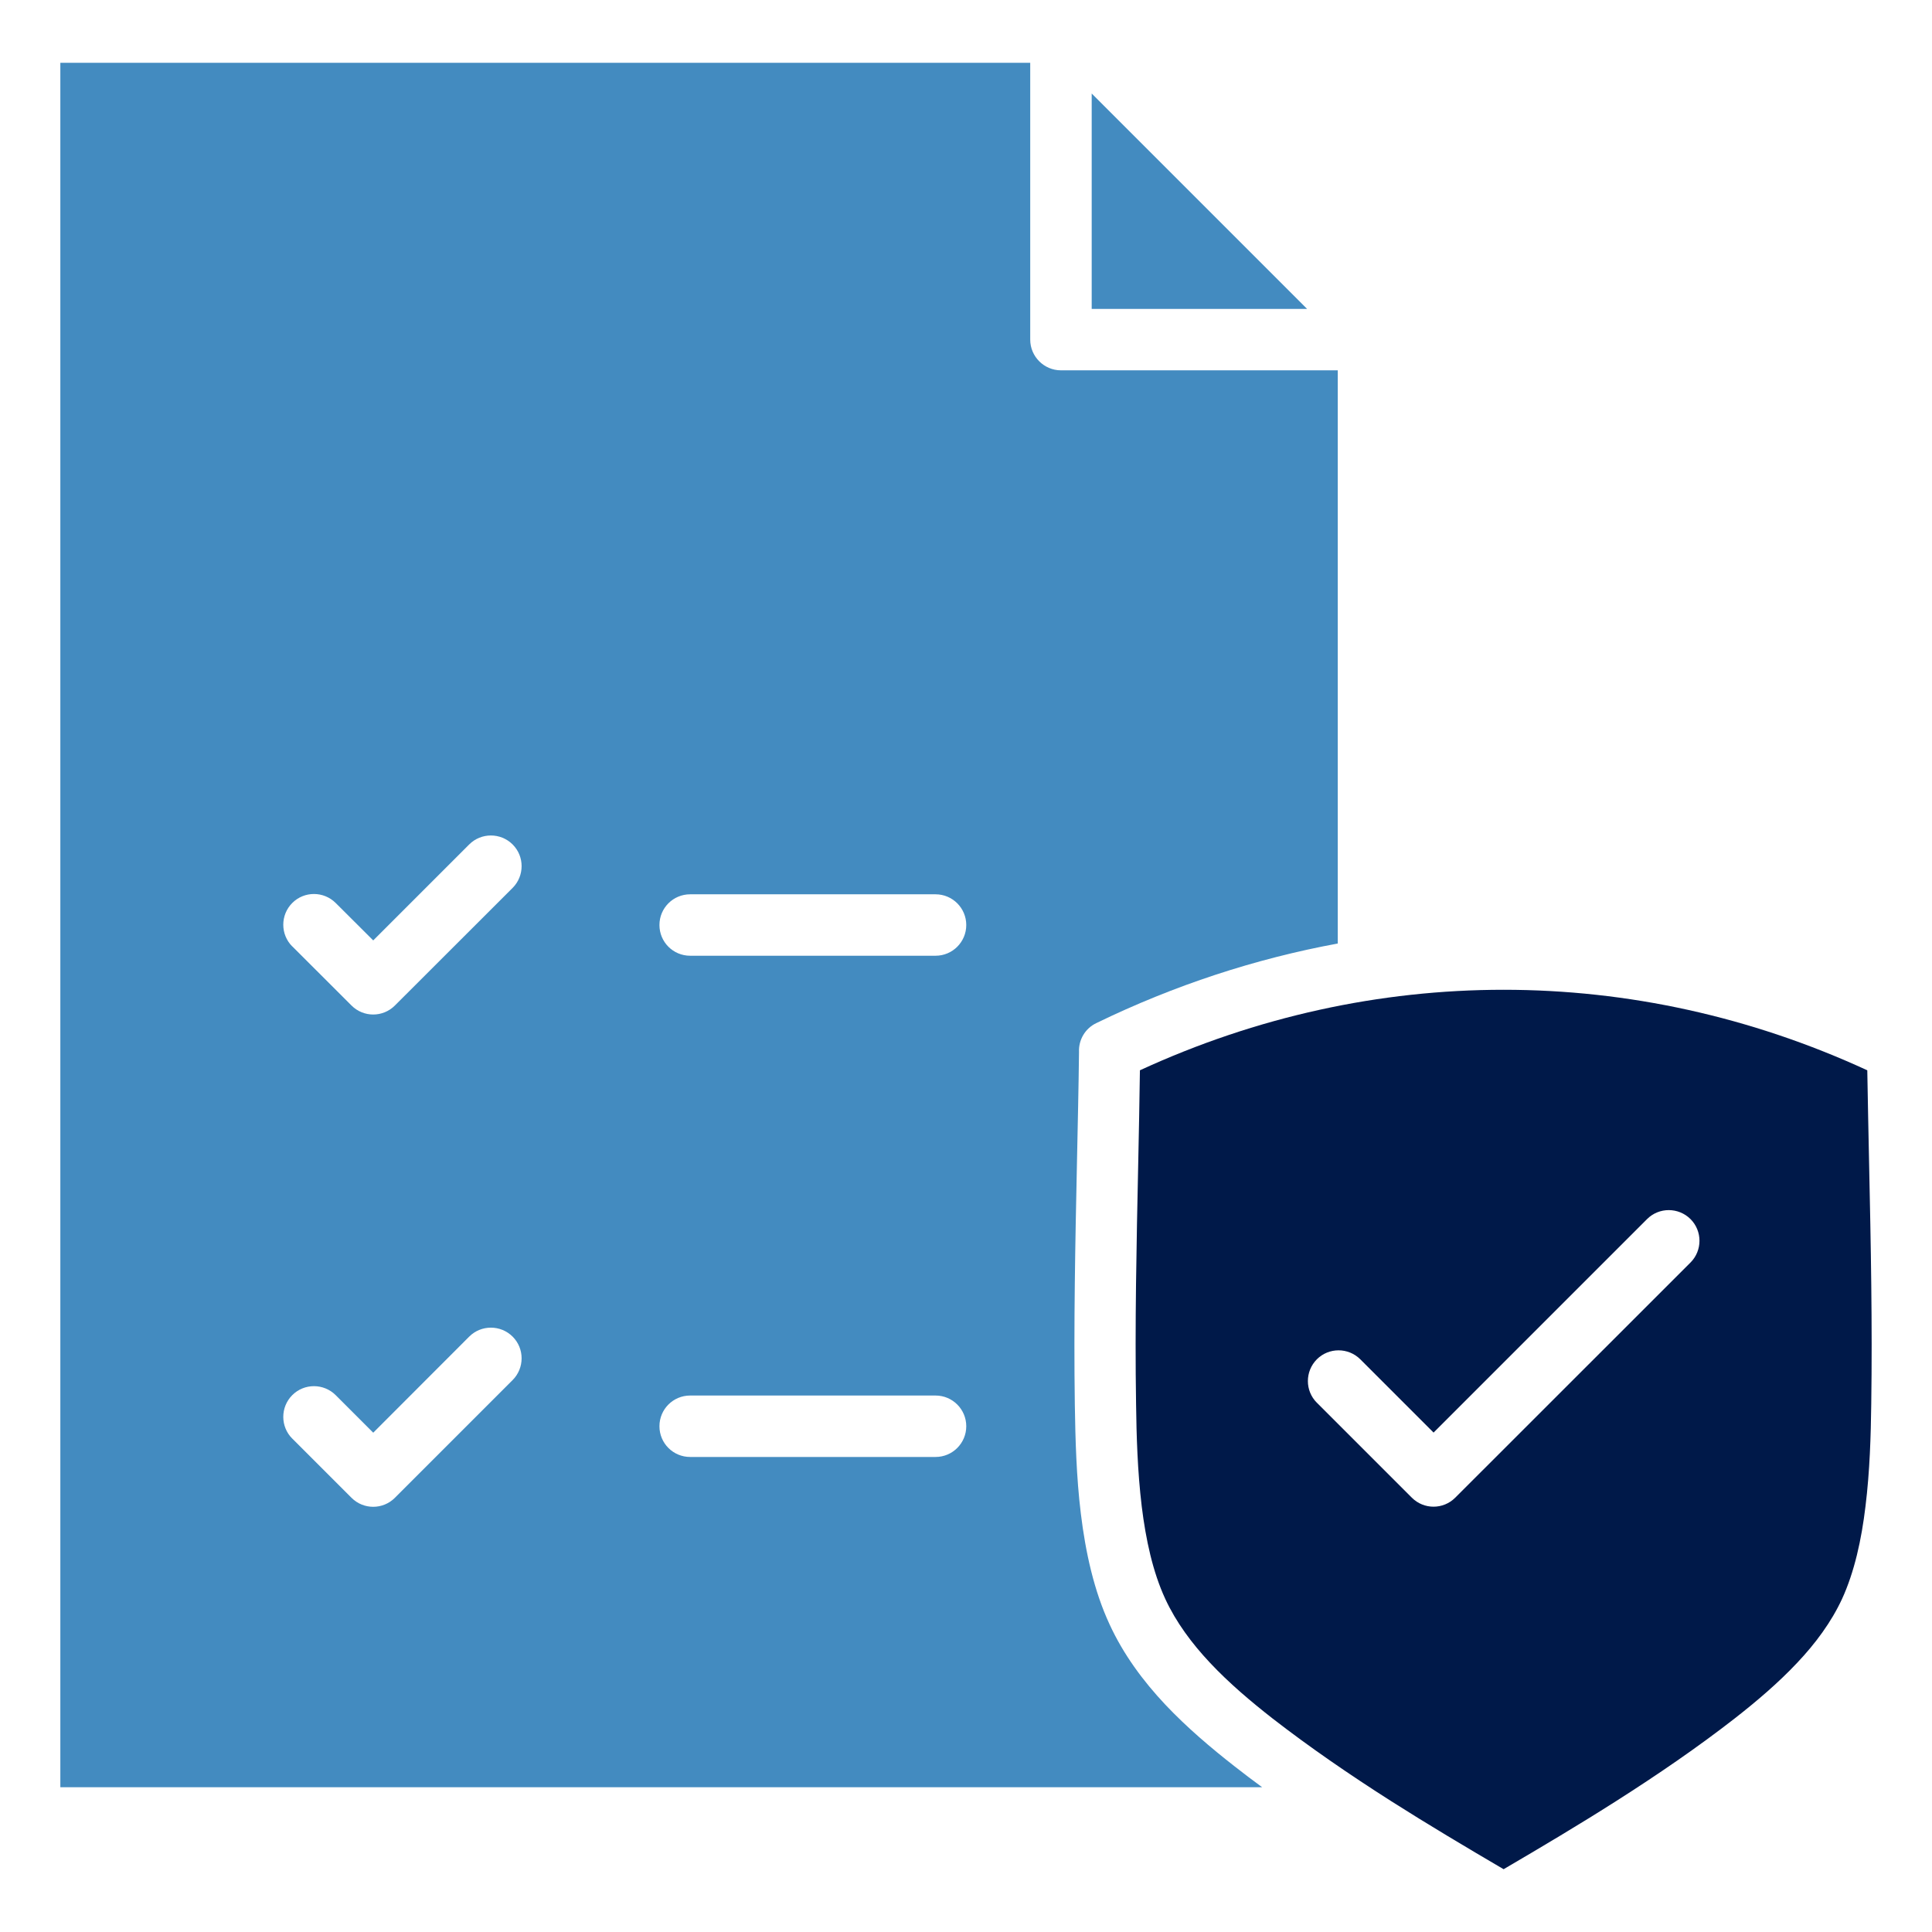
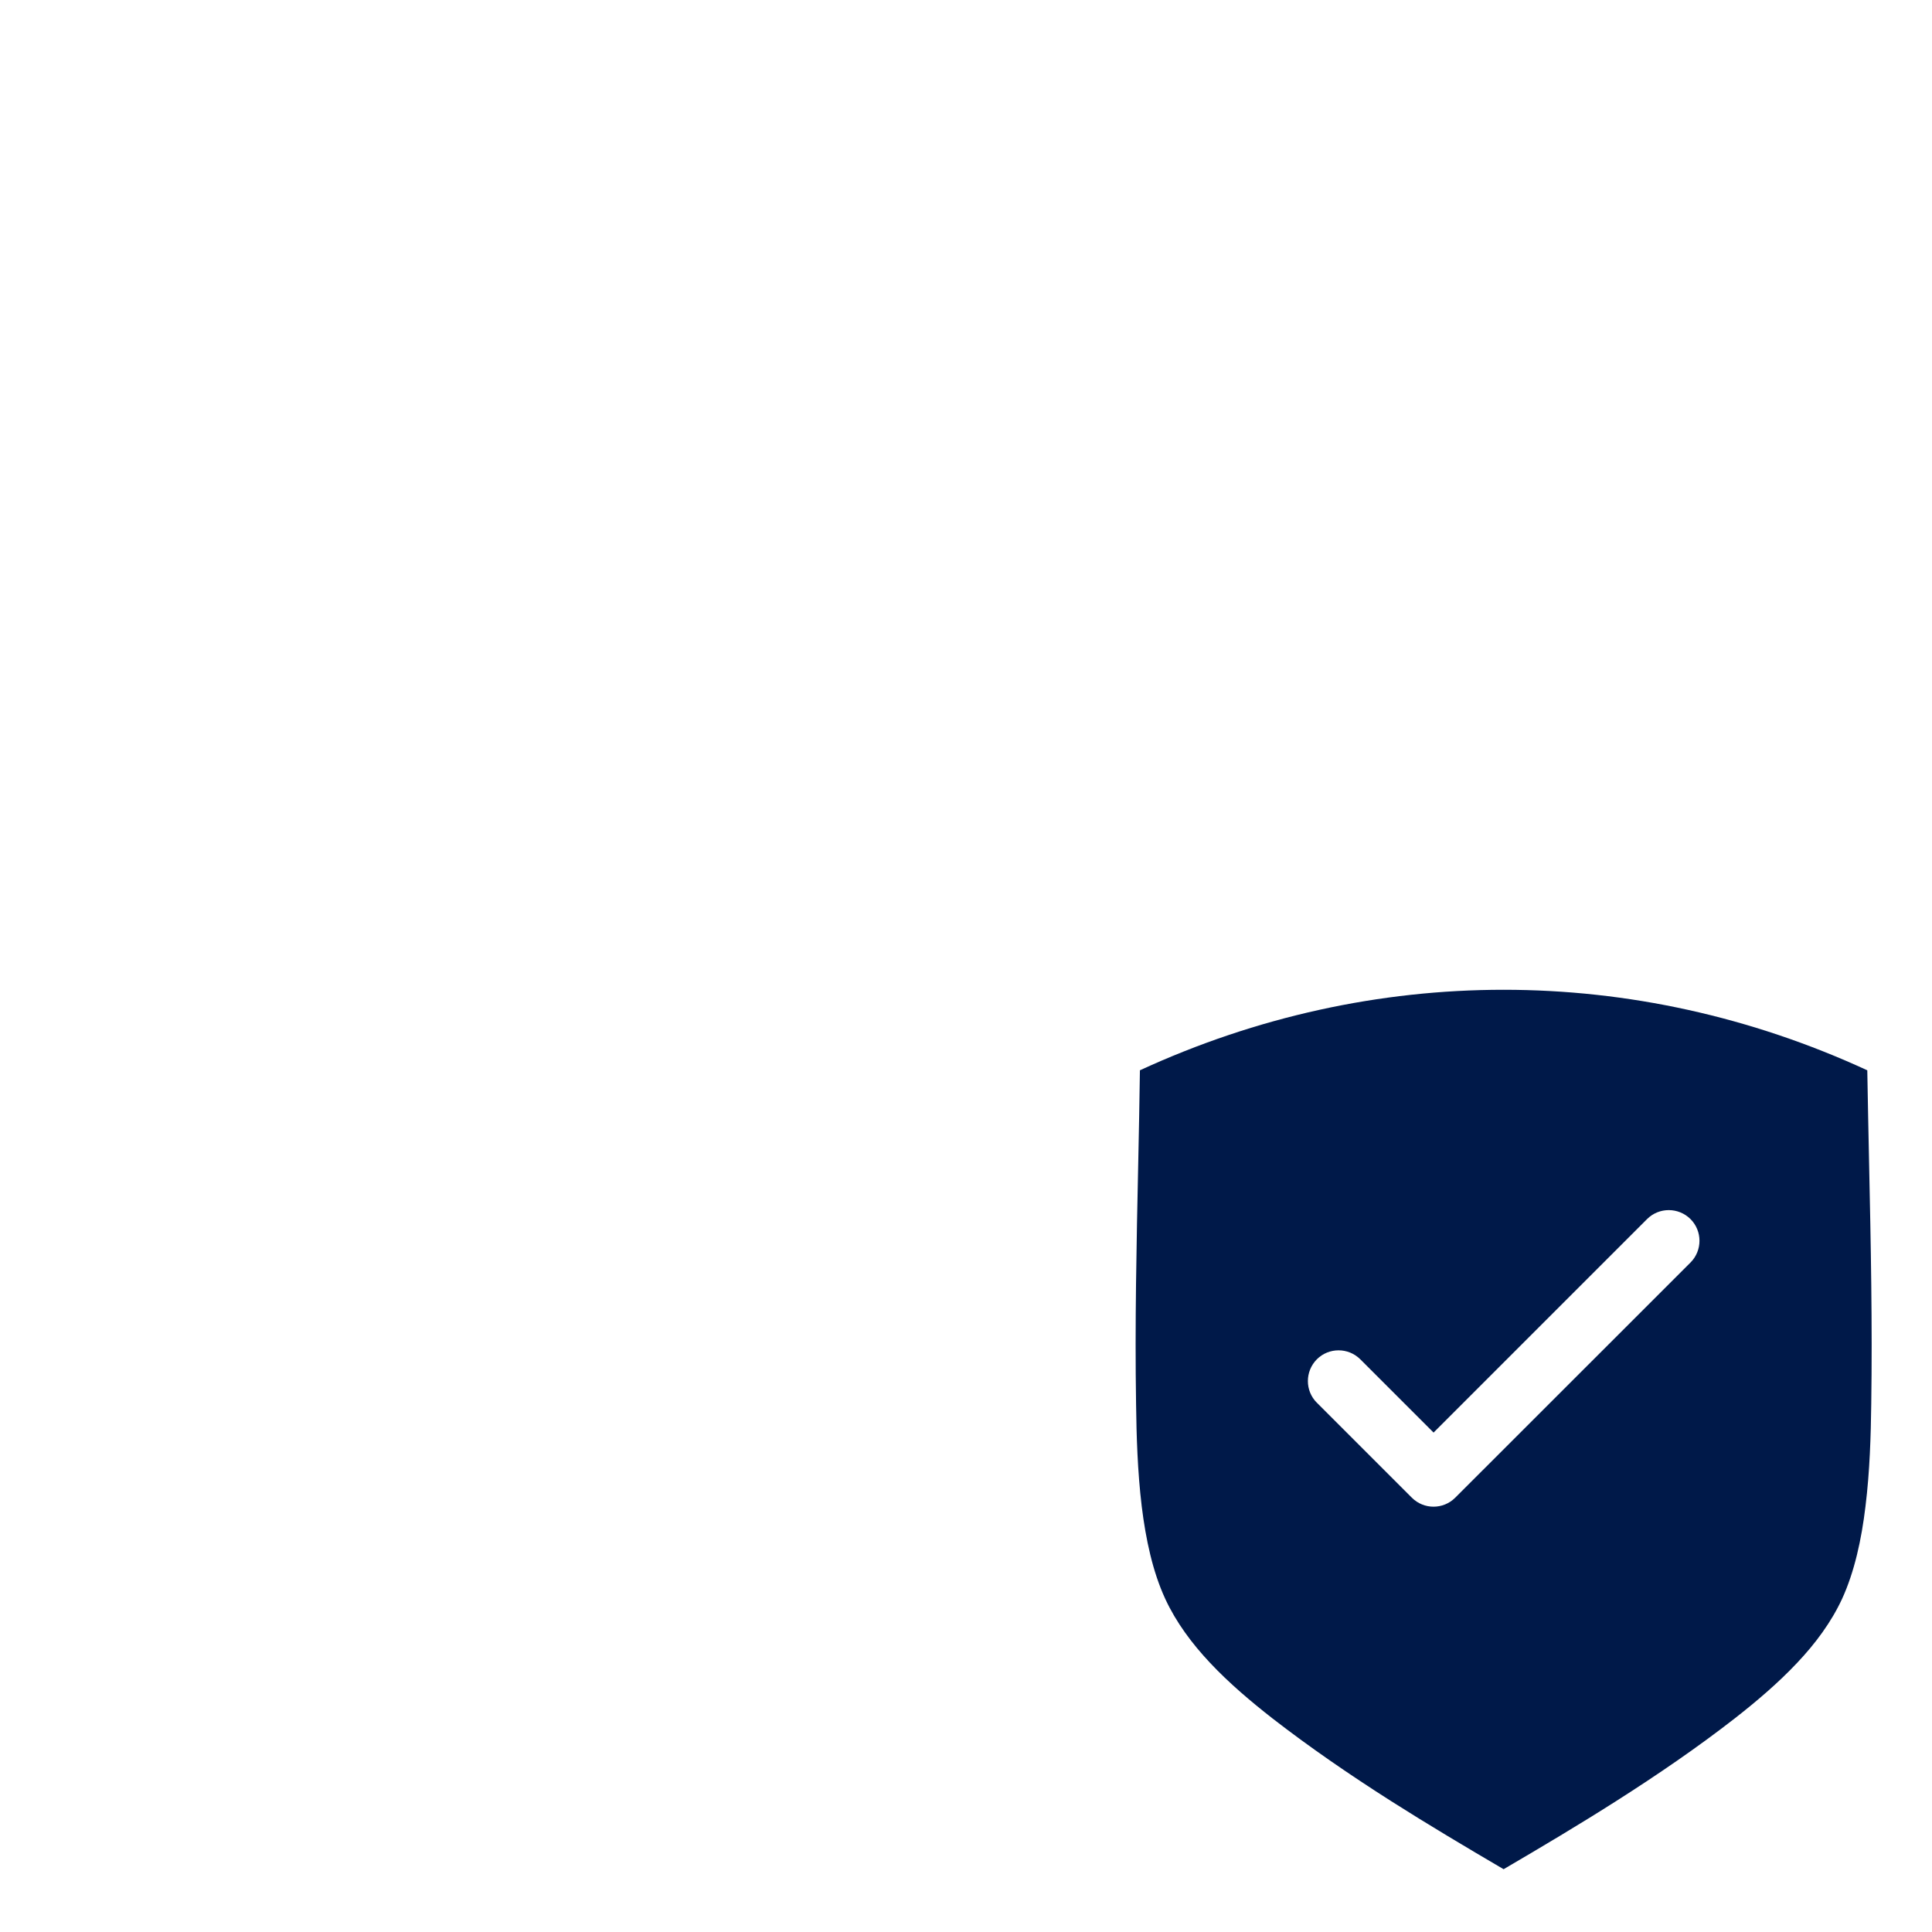
<svg xmlns="http://www.w3.org/2000/svg" id="Layer_1" viewBox="0 0 512 512" data-name="Layer 1" width="300" height="300">
  <g width="100%" height="100%" transform="matrix(1,0,0,1,0,0)">
-     <path d="m15.99 473.64h318.5c-2.47-1.81-4.88-3.63-7.26-5.5-6.32-4.93-12.7-10.35-18.4-16.38-5.92-6.29-11.11-13.32-14.77-21.26-4.14-8.9-6.38-19.11-7.63-29.4-1.19-9.69-1.45-19.79-1.59-28.83-.31-21.4.11-42.86.57-64.32.2-9.78.43-19.59.54-29.17-.14-3.12 1.56-6.21 4.59-7.65 20.64-10.03 42.15-17.06 63.98-21.09v-151.9h-73.36c-4.48 0-8.14-3.66-8.14-8.14v-73.36h-257.03zm330.41-391.77-57.09-57.09v57.09zm-268.95 168.94c-3.17-3.17-3.17-8.33 0-11.51s8.33-3.17 11.51 0l9.95 9.92 25.43-25.43c3.17-3.17 8.33-3.17 11.51 0s3.17 8.33 0 11.51l-31.21 31.18c-3.17 3.17-8.31 3.17-11.48 0l-15.7-15.68zm105.45 135.3c-4.51 0-8.14-3.63-8.14-8.14s3.63-8.14 8.14-8.14h65.03c4.51 0 8.14 3.66 8.14 8.14s-3.63 8.14-8.14 8.14zm0-132.83c-4.51 0-8.14-3.63-8.14-8.14s3.63-8.14 8.14-8.14h65.03c4.51 0 8.14 3.66 8.14 8.14s-3.63 8.14-8.14 8.14zm-105.45 127.96c-3.17-3.17-3.17-8.33 0-11.51s8.33-3.17 11.51 0l9.95 9.95 25.43-25.46c3.17-3.17 8.33-3.17 11.51 0s3.17 8.33 0 11.51l-31.21 31.21c-3.17 3.17-8.31 3.17-11.48 0l-15.7-15.7z" fill="#438bc0" fill-rule="evenodd" fill-opacity="1" data-original-color="#2e3760ff" stroke="none" stroke-opacity="1" />
    <path d="m398.47 495.36c10.09-5.9 20.18-11.91 29.74-18 11-7 21.69-14.31 31.52-21.97 5.73-4.48 11.48-9.35 16.55-14.74 4.85-5.13 9.01-10.74 11.88-16.92 3.29-7.17 5.16-15.73 6.21-24.52 1.16-9.38 1.42-18.77 1.53-27.1.31-21.12-.11-42.46-.57-63.81-.17-8.19-.34-16.36-.48-24.66-30.87-14.23-63.61-21.34-96.38-21.34s-65.51 7.11-96.38 21.34c-.11 8.31-.28 16.47-.45 24.66-.45 21.34-.91 42.69-.57 63.81.11 8.33.37 17.72 1.5 27.1 1.08 8.79 2.92 17.35 6.24 24.52 2.86 6.18 7.03 11.79 11.85 16.92 5.07 5.41 10.83 10.26 16.55 14.74 9.86 7.65 20.52 14.97 31.52 21.97 9.58 6.09 19.67 12.1 29.74 18zm-49.49-123.62c-3.17-3.17-3.17-8.31 0-11.51 3.17-3.17 8.33-3.17 11.51 0l19.42 19.42 56.58-56.58c3.17-3.17 8.31-3.17 11.51 0 3.17 3.17 3.17 8.33 0 11.51l-62.36 62.33c-3.17 3.17-8.31 3.17-11.48 0l-25.17-25.17z" fill="#001949" fill-opacity="1" data-original-color="#ff695aff" stroke="none" stroke-opacity="1" />
  </g>
</svg>